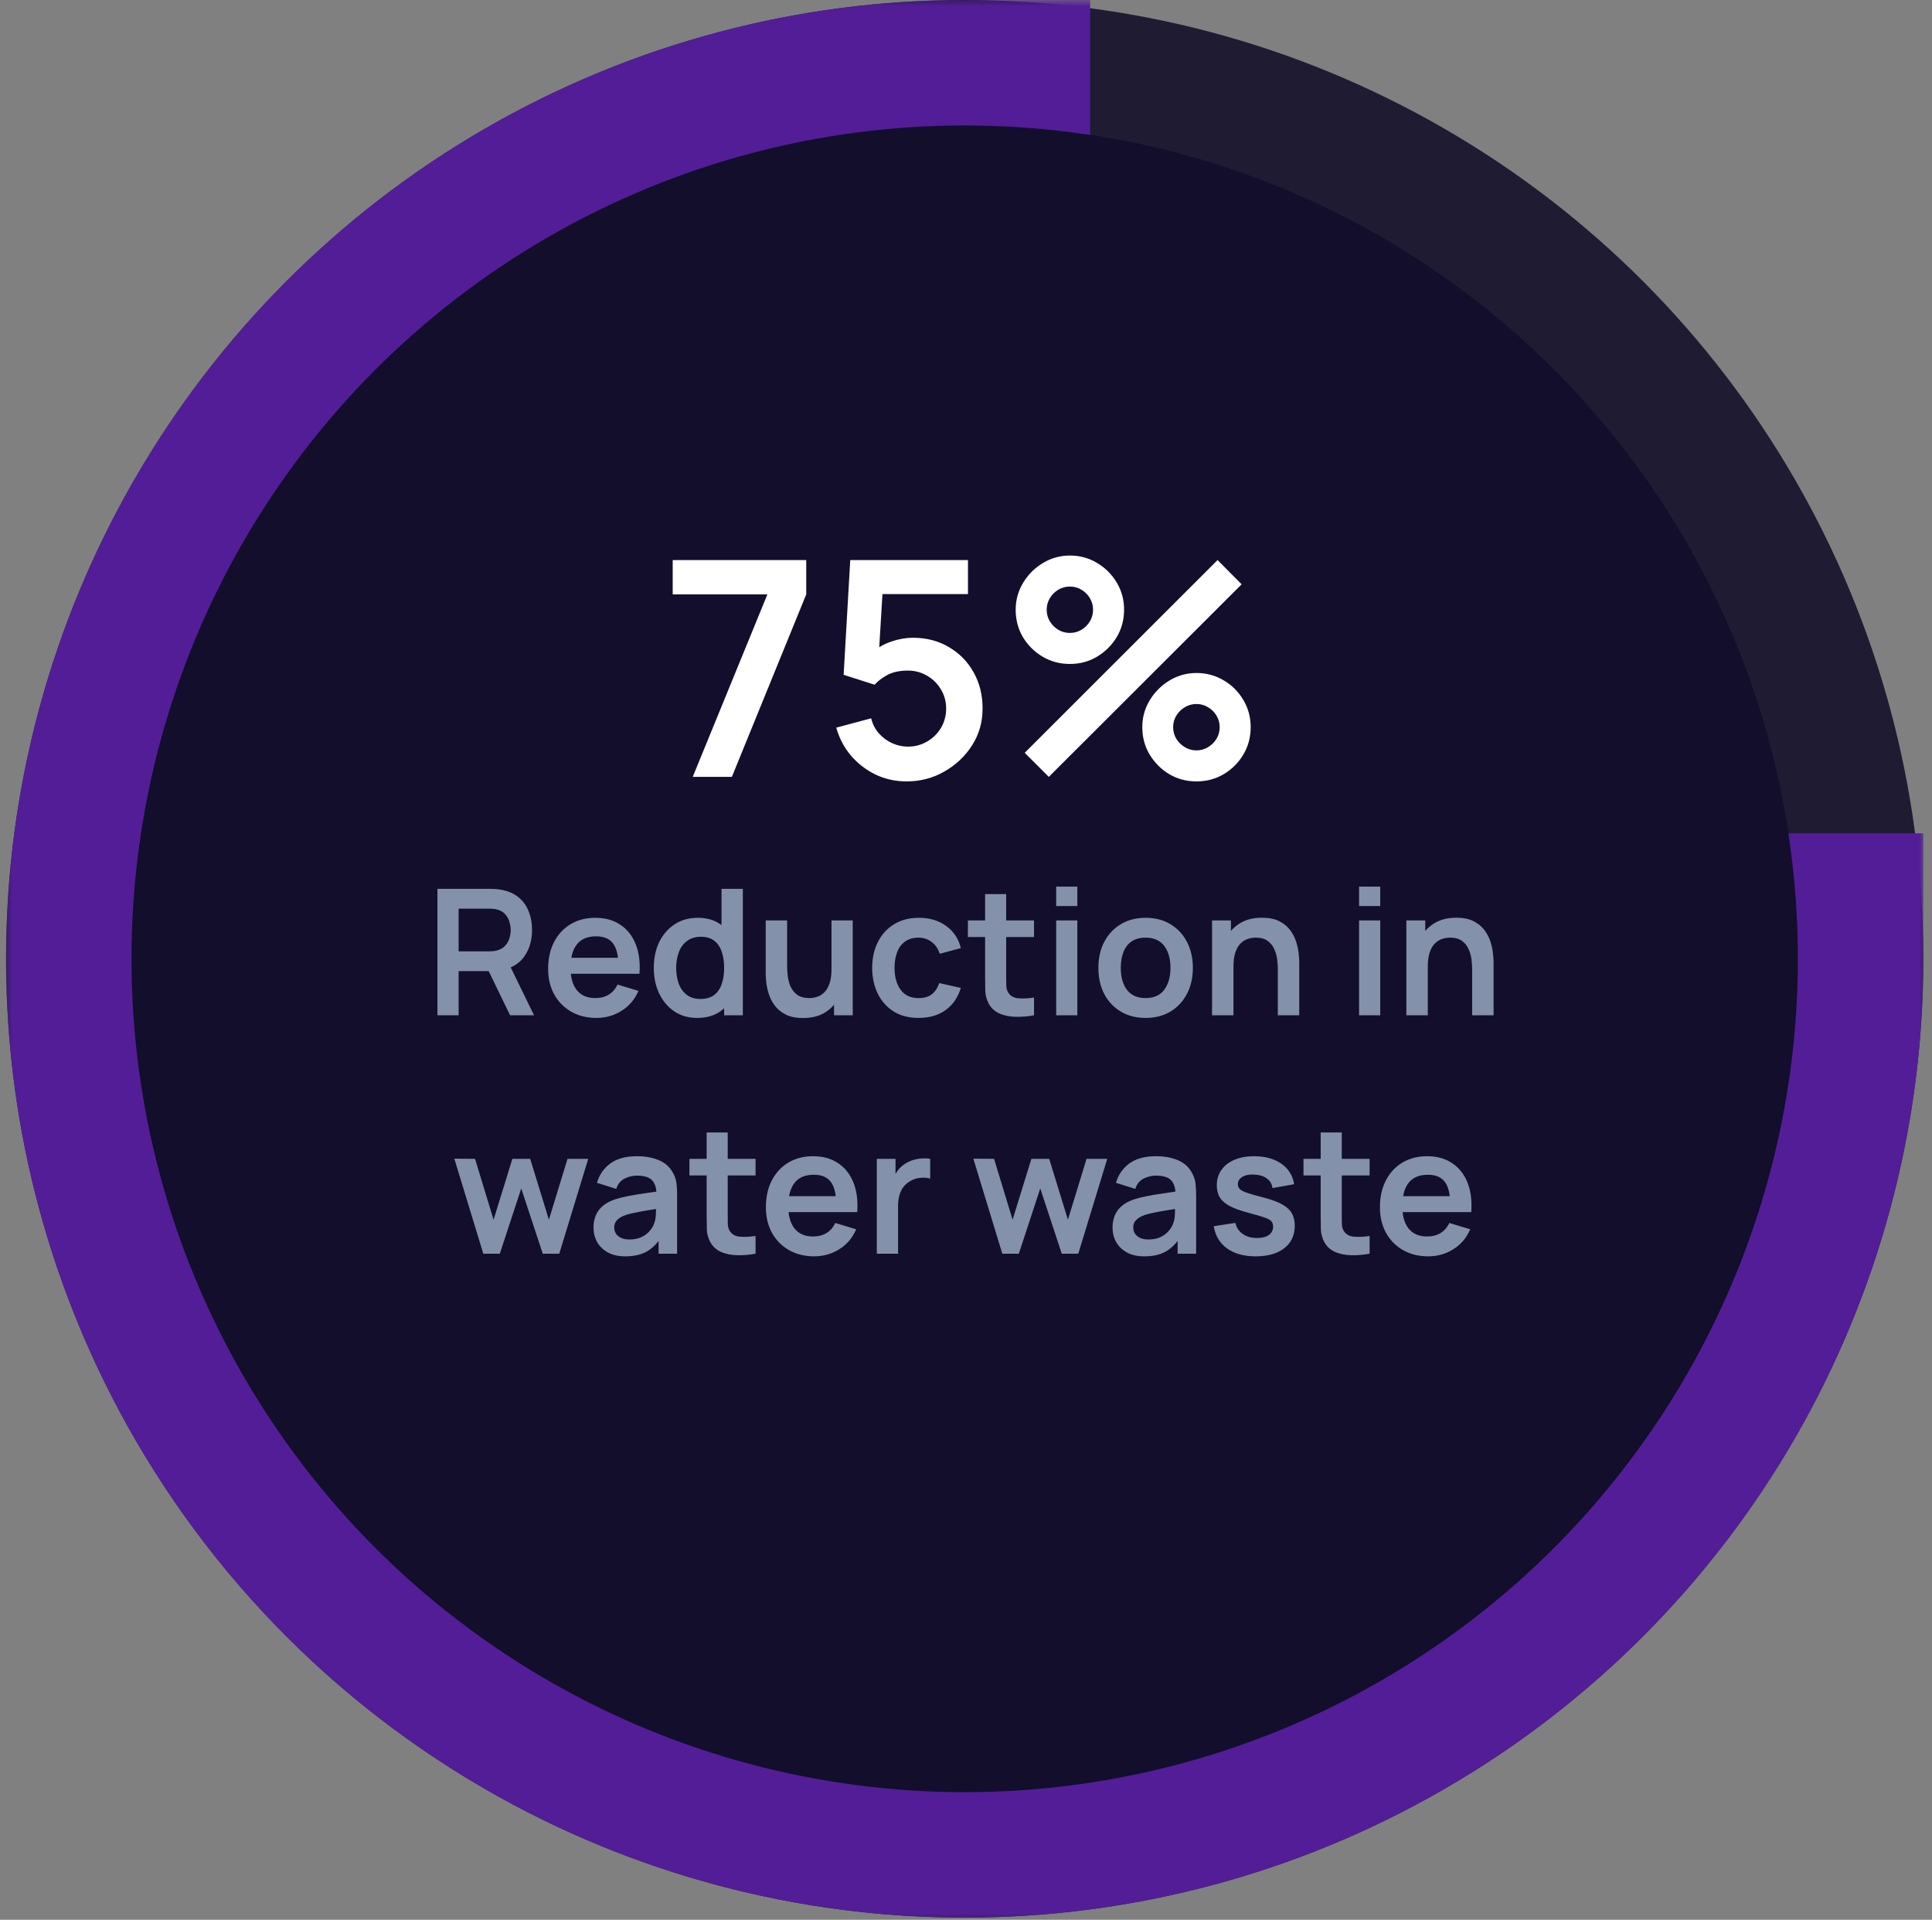
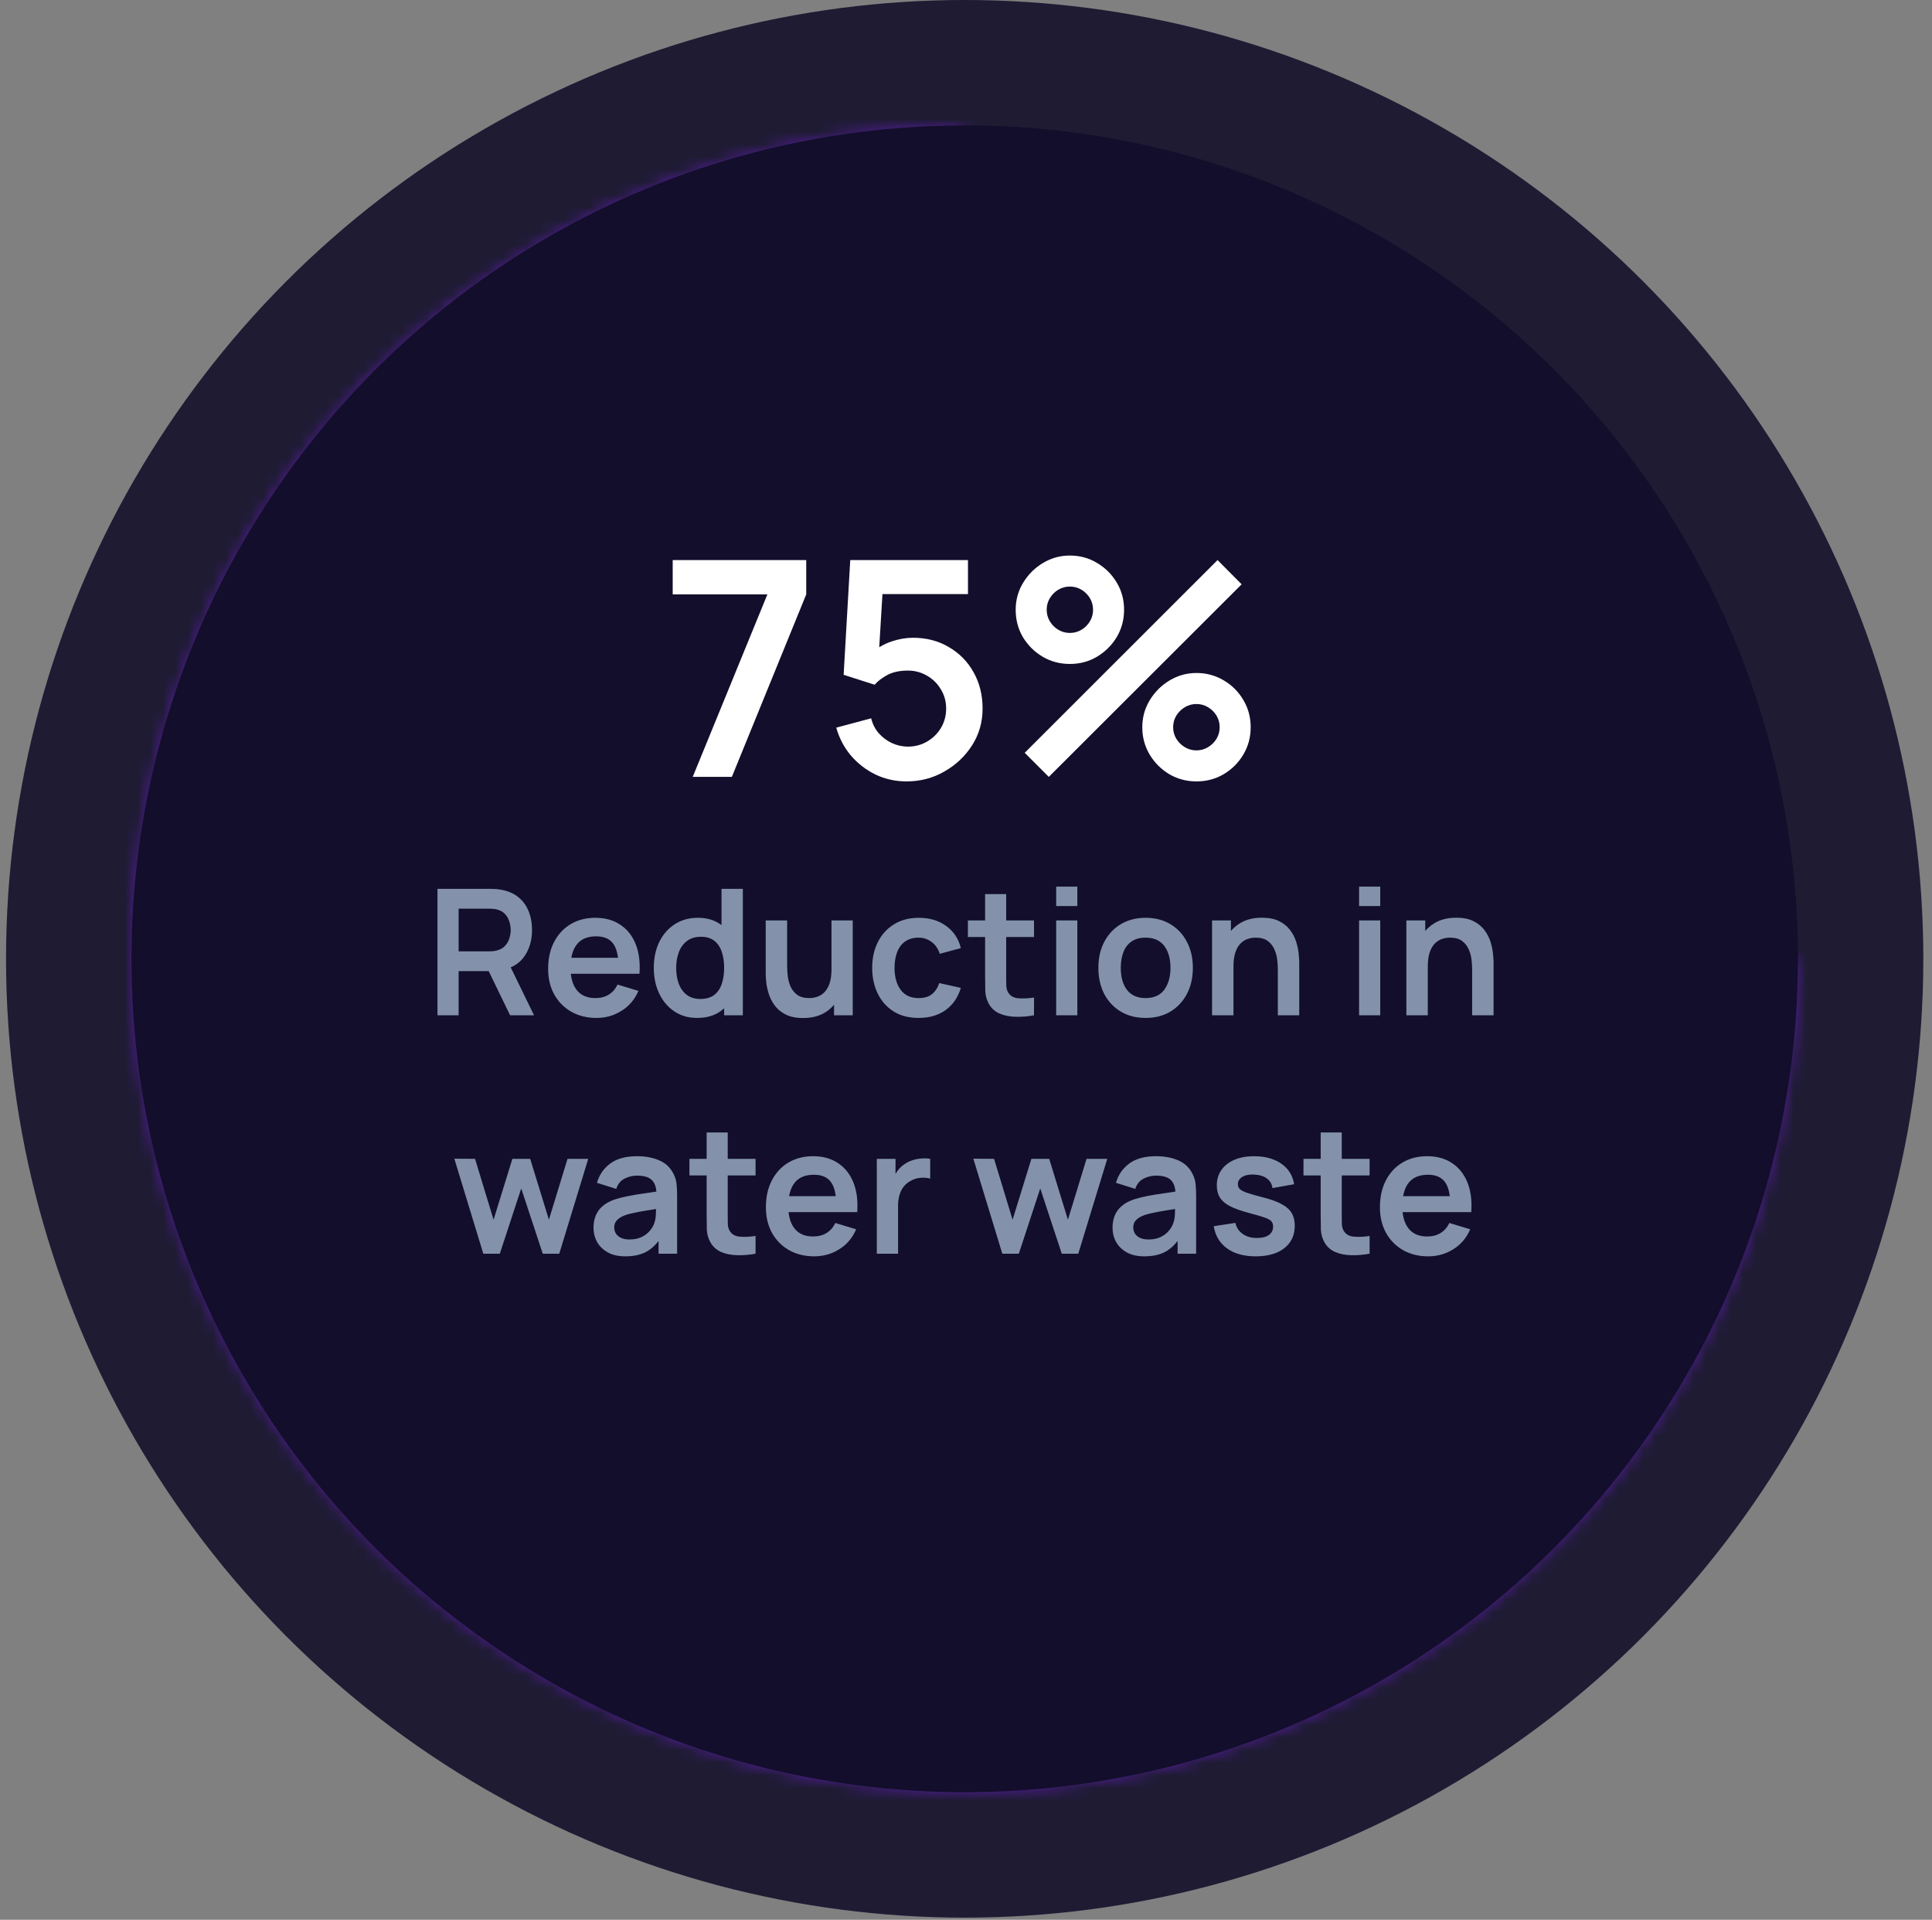
<svg xmlns="http://www.w3.org/2000/svg" width="154" height="153" viewBox="0 0 154 153" fill="none">
  <rect x="0" y="0" width="154" height="153" fill="#808080" stroke="none" />
  <circle cx="76.895" cy="76.413" r="71.413" fill="#120E2B" stroke="#1E1B33" stroke-width="10" />
  <mask id="path-2-outside-1_2533_610" maskUnits="userSpaceOnUse" x="0.481" y="0" width="153" height="153" fill="black">
-     <rect fill="white" x="0.481" width="153" height="153" />
    <path d="M143.309 76.413C143.309 89.549 139.413 102.389 132.116 113.311C124.818 124.233 114.446 132.745 102.31 137.772C90.175 142.798 76.821 144.114 63.938 141.551C51.055 138.988 39.222 132.663 29.933 123.375C20.645 114.087 14.32 102.253 11.758 89.37C9.195 76.487 10.51 63.134 15.537 50.998C20.564 38.863 29.076 28.49 39.998 21.193C50.919 13.895 63.76 10 76.895 10V76.413H143.309Z" />
  </mask>
  <path d="M143.309 76.413C143.309 89.549 139.413 102.389 132.116 113.311C124.818 124.233 114.446 132.745 102.31 137.772C90.175 142.798 76.821 144.114 63.938 141.551C51.055 138.988 39.222 132.663 29.933 123.375C20.645 114.087 14.32 102.253 11.758 89.37C9.195 76.487 10.51 63.134 15.537 50.998C20.564 38.863 29.076 28.49 39.998 21.193C50.919 13.895 63.76 10 76.895 10V76.413H143.309Z" stroke="#531D98" stroke-width="20" mask="url(#path-2-outside-1_2533_610)" />
  <circle cx="76.895" cy="76.413" r="66.413" fill="#120E2B" />
  <path d="M55.217 61.914L61.169 47.37H53.621V44.634H64.265V47.37L58.337 61.914H55.217ZM72.262 62.274C71.382 62.274 70.562 62.094 69.802 61.734C69.042 61.366 68.386 60.862 67.834 60.222C67.29 59.582 66.898 58.838 66.658 57.99L69.442 57.246C69.554 57.71 69.758 58.11 70.054 58.446C70.358 58.782 70.71 59.042 71.11 59.226C71.518 59.41 71.938 59.502 72.37 59.502C72.93 59.502 73.442 59.366 73.906 59.094C74.37 58.822 74.738 58.458 75.01 58.002C75.282 57.538 75.418 57.026 75.418 56.466C75.418 55.906 75.278 55.398 74.998 54.942C74.726 54.478 74.358 54.114 73.894 53.85C73.43 53.578 72.922 53.442 72.37 53.442C71.706 53.442 71.154 53.562 70.714 53.802C70.282 54.042 69.95 54.298 69.718 54.57L67.246 53.778L67.774 44.634H77.158V47.346H69.322L70.402 46.326L70.018 52.686L69.49 52.038C69.938 51.63 70.458 51.326 71.05 51.126C71.642 50.926 72.214 50.826 72.766 50.826C73.846 50.826 74.802 51.074 75.634 51.57C76.474 52.058 77.13 52.726 77.602 53.574C78.082 54.422 78.322 55.386 78.322 56.466C78.322 57.546 78.042 58.526 77.482 59.406C76.922 60.278 76.182 60.974 75.262 61.494C74.35 62.014 73.35 62.274 72.262 62.274ZM83.6 61.914L81.68 59.994L97.052 44.634L98.972 46.566L83.6 61.914ZM95.372 62.274C94.58 62.274 93.856 62.082 93.2 61.698C92.552 61.306 92.032 60.786 91.64 60.138C91.248 59.482 91.052 58.754 91.052 57.954C91.052 57.17 91.252 56.45 91.652 55.794C92.052 55.138 92.58 54.614 93.236 54.222C93.892 53.83 94.604 53.634 95.372 53.634C96.164 53.634 96.888 53.83 97.544 54.222C98.2 54.606 98.72 55.126 99.104 55.782C99.496 56.43 99.692 57.154 99.692 57.954C99.692 58.754 99.496 59.482 99.104 60.138C98.72 60.786 98.2 61.306 97.544 61.698C96.888 62.082 96.164 62.274 95.372 62.274ZM95.372 59.802C95.7 59.802 96.004 59.718 96.284 59.55C96.572 59.382 96.8 59.158 96.968 58.878C97.136 58.598 97.22 58.29 97.22 57.954C97.22 57.618 97.136 57.31 96.968 57.03C96.8 56.75 96.572 56.526 96.284 56.358C96.004 56.19 95.7 56.106 95.372 56.106C95.036 56.106 94.728 56.19 94.448 56.358C94.168 56.526 93.94 56.75 93.764 57.03C93.596 57.31 93.512 57.618 93.512 57.954C93.512 58.29 93.596 58.598 93.764 58.878C93.94 59.158 94.168 59.382 94.448 59.55C94.728 59.718 95.036 59.802 95.372 59.802ZM85.28 52.914C84.488 52.914 83.764 52.722 83.108 52.338C82.452 51.946 81.928 51.426 81.536 50.778C81.152 50.122 80.96 49.394 80.96 48.594C80.96 47.81 81.16 47.09 81.56 46.434C81.96 45.778 82.488 45.254 83.144 44.862C83.8 44.47 84.512 44.274 85.28 44.274C86.072 44.274 86.792 44.47 87.44 44.862C88.096 45.246 88.62 45.766 89.012 46.422C89.404 47.07 89.6 47.794 89.6 48.594C89.6 49.394 89.404 50.122 89.012 50.778C88.62 51.426 88.096 51.946 87.44 52.338C86.792 52.722 86.072 52.914 85.28 52.914ZM85.28 50.442C85.616 50.442 85.924 50.358 86.204 50.19C86.484 50.022 86.708 49.798 86.876 49.518C87.044 49.238 87.128 48.93 87.128 48.594C87.128 48.258 87.044 47.95 86.876 47.67C86.708 47.39 86.484 47.166 86.204 46.998C85.924 46.83 85.616 46.746 85.28 46.746C84.944 46.746 84.636 46.83 84.356 46.998C84.076 47.166 83.852 47.39 83.684 47.67C83.516 47.95 83.432 48.258 83.432 48.594C83.432 48.93 83.516 49.238 83.684 49.518C83.852 49.798 84.076 50.022 84.356 50.19C84.636 50.358 84.944 50.442 85.28 50.442Z" fill="white" />
  <path d="M34.87 80.914V70.834H39.035C39.133 70.834 39.259 70.838 39.413 70.848C39.567 70.852 39.709 70.866 39.84 70.89C40.423 70.978 40.904 71.172 41.282 71.471C41.665 71.769 41.947 72.147 42.129 72.605C42.316 73.057 42.409 73.561 42.409 74.117C42.409 74.938 42.202 75.645 41.786 76.238C41.371 76.826 40.734 77.19 39.875 77.33L39.154 77.393H36.557V80.914H34.87ZM40.659 80.914L38.671 76.812L40.386 76.434L42.57 80.914H40.659ZM36.557 75.818H38.965C39.059 75.818 39.163 75.813 39.28 75.804C39.397 75.794 39.504 75.776 39.602 75.748C39.882 75.678 40.102 75.554 40.26 75.377C40.423 75.199 40.538 74.999 40.603 74.775C40.673 74.551 40.708 74.331 40.708 74.117C40.708 73.902 40.673 73.683 40.603 73.459C40.538 73.23 40.423 73.027 40.26 72.85C40.102 72.672 39.882 72.549 39.602 72.479C39.504 72.451 39.397 72.434 39.28 72.43C39.163 72.42 39.059 72.416 38.965 72.416H36.557V75.818ZM47.549 81.124C46.784 81.124 46.112 80.958 45.533 80.627C44.955 80.295 44.502 79.836 44.175 79.248C43.853 78.66 43.692 77.983 43.692 77.218C43.692 76.392 43.851 75.675 44.168 75.069C44.486 74.457 44.927 73.984 45.491 73.648C46.056 73.312 46.709 73.144 47.451 73.144C48.235 73.144 48.9 73.328 49.446 73.697C49.997 74.061 50.405 74.576 50.671 75.244C50.937 75.911 51.038 76.697 50.972 77.603H49.299V76.987C49.295 76.165 49.15 75.566 48.865 75.188C48.581 74.81 48.133 74.621 47.521 74.621C46.831 74.621 46.317 74.835 45.981 75.265C45.645 75.689 45.477 76.312 45.477 77.134C45.477 77.899 45.645 78.492 45.981 78.912C46.317 79.332 46.807 79.542 47.451 79.542C47.867 79.542 48.224 79.451 48.522 79.269C48.826 79.082 49.059 78.814 49.222 78.464L50.888 78.968C50.599 79.649 50.151 80.179 49.544 80.557C48.942 80.935 48.277 81.124 47.549 81.124ZM44.945 77.603V76.329H50.146V77.603H44.945ZM55.565 81.124C54.87 81.124 54.263 80.949 53.745 80.599C53.227 80.249 52.826 79.773 52.541 79.171C52.257 78.569 52.114 77.89 52.114 77.134C52.114 76.368 52.257 75.687 52.541 75.09C52.831 74.488 53.239 74.014 53.766 73.669C54.294 73.319 54.914 73.144 55.628 73.144C56.347 73.144 56.949 73.319 57.434 73.669C57.924 74.014 58.295 74.488 58.547 75.09C58.799 75.692 58.925 76.373 58.925 77.134C58.925 77.885 58.799 78.564 58.547 79.171C58.295 79.773 57.92 80.249 57.42 80.599C56.921 80.949 56.303 81.124 55.565 81.124ZM55.824 79.612C56.277 79.612 56.641 79.509 56.916 79.304C57.196 79.094 57.399 78.802 57.525 78.429C57.656 78.055 57.721 77.624 57.721 77.134C57.721 76.639 57.656 76.207 57.525 75.839C57.399 75.465 57.201 75.176 56.93 74.971C56.66 74.761 56.31 74.656 55.88 74.656C55.428 74.656 55.054 74.768 54.76 74.992C54.466 75.211 54.249 75.51 54.109 75.888C53.969 76.261 53.899 76.676 53.899 77.134C53.899 77.596 53.967 78.016 54.102 78.394C54.242 78.767 54.455 79.063 54.739 79.283C55.024 79.502 55.386 79.612 55.824 79.612ZM57.721 80.914V75.608H57.511V70.834H59.212V80.914H57.721ZM64.01 81.131C63.45 81.131 62.988 81.037 62.624 80.851C62.26 80.664 61.971 80.426 61.756 80.137C61.541 79.847 61.383 79.539 61.28 79.213C61.177 78.886 61.11 78.578 61.077 78.289C61.049 77.995 61.035 77.757 61.035 77.575V73.354H62.743V76.994C62.743 77.227 62.759 77.491 62.792 77.785C62.825 78.074 62.899 78.354 63.016 78.625C63.137 78.891 63.315 79.11 63.548 79.283C63.786 79.455 64.106 79.542 64.507 79.542C64.722 79.542 64.934 79.507 65.144 79.437C65.354 79.367 65.543 79.248 65.711 79.08C65.884 78.907 66.021 78.671 66.124 78.373C66.227 78.074 66.278 77.696 66.278 77.239L67.279 77.666C67.279 78.31 67.153 78.893 66.901 79.416C66.654 79.938 66.287 80.356 65.802 80.669C65.317 80.977 64.719 81.131 64.01 81.131ZM66.481 80.914V78.569H66.278V73.354H67.972V80.914H66.481ZM73.222 81.124C72.442 81.124 71.777 80.951 71.227 80.606C70.676 80.256 70.254 79.78 69.96 79.178C69.67 78.576 69.523 77.894 69.519 77.134C69.523 76.359 69.675 75.673 69.974 75.076C70.277 74.474 70.706 74.002 71.262 73.662C71.817 73.316 72.477 73.144 73.243 73.144C74.101 73.144 74.827 73.361 75.42 73.795C76.017 74.224 76.407 74.812 76.589 75.559L74.909 76.014C74.778 75.608 74.561 75.293 74.258 75.069C73.954 74.84 73.609 74.726 73.222 74.726C72.783 74.726 72.421 74.831 72.137 75.041C71.852 75.246 71.642 75.531 71.507 75.895C71.371 76.259 71.304 76.672 71.304 77.134C71.304 77.852 71.465 78.433 71.787 78.877C72.109 79.32 72.587 79.542 73.222 79.542C73.67 79.542 74.022 79.439 74.279 79.234C74.54 79.028 74.736 78.732 74.867 78.345L76.589 78.73C76.355 79.5 75.947 80.092 75.364 80.508C74.78 80.918 74.066 81.124 73.222 81.124ZM82.422 80.914C81.923 81.007 81.433 81.047 80.952 81.033C80.476 81.023 80.049 80.937 79.671 80.774C79.293 80.606 79.006 80.342 78.81 79.983C78.638 79.656 78.547 79.322 78.537 78.982C78.528 78.641 78.523 78.256 78.523 77.827V71.254H80.203V77.729C80.203 78.032 80.206 78.298 80.21 78.527C80.22 78.755 80.269 78.942 80.357 79.087C80.525 79.367 80.794 79.523 81.162 79.556C81.531 79.588 81.951 79.57 82.422 79.5V80.914ZM77.151 74.677V73.354H82.422V74.677H77.151ZM84.188 72.206V70.659H85.875V72.206H84.188ZM84.188 80.914V73.354H85.875V80.914H84.188ZM91.311 81.124C90.555 81.124 89.894 80.953 89.33 80.613C88.765 80.272 88.326 79.803 88.014 79.206C87.706 78.604 87.552 77.913 87.552 77.134C87.552 76.34 87.71 75.645 88.028 75.048C88.345 74.45 88.786 73.984 89.351 73.648C89.915 73.312 90.569 73.144 91.311 73.144C92.071 73.144 92.734 73.314 93.299 73.655C93.863 73.995 94.302 74.467 94.615 75.069C94.927 75.666 95.084 76.354 95.084 77.134C95.084 77.918 94.925 78.611 94.608 79.213C94.295 79.81 93.856 80.279 93.292 80.62C92.727 80.956 92.067 81.124 91.311 81.124ZM91.311 79.542C91.983 79.542 92.482 79.318 92.809 78.87C93.135 78.422 93.299 77.843 93.299 77.134C93.299 76.401 93.133 75.818 92.802 75.384C92.47 74.945 91.973 74.726 91.311 74.726C90.858 74.726 90.485 74.828 90.191 75.034C89.901 75.234 89.687 75.517 89.547 75.881C89.407 76.24 89.337 76.658 89.337 77.134C89.337 77.866 89.502 78.452 89.834 78.891C90.17 79.325 90.662 79.542 91.311 79.542ZM101.855 80.914V77.274C101.855 77.036 101.839 76.772 101.806 76.483C101.773 76.193 101.696 75.916 101.575 75.65C101.458 75.379 101.281 75.157 101.043 74.985C100.81 74.812 100.492 74.726 100.091 74.726C99.876 74.726 99.664 74.761 99.454 74.831C99.244 74.901 99.053 75.022 98.88 75.195C98.712 75.363 98.577 75.596 98.474 75.895C98.371 76.189 98.32 76.567 98.32 77.029L97.319 76.602C97.319 75.958 97.443 75.374 97.69 74.852C97.942 74.329 98.311 73.914 98.796 73.606C99.281 73.293 99.879 73.137 100.588 73.137C101.148 73.137 101.61 73.23 101.974 73.417C102.338 73.603 102.627 73.841 102.842 74.131C103.057 74.42 103.215 74.728 103.318 75.055C103.421 75.381 103.486 75.692 103.514 75.986C103.547 76.275 103.563 76.511 103.563 76.693V80.914H101.855ZM96.612 80.914V73.354H98.117V75.699H98.32V80.914H96.612ZM108.332 72.206V70.659H110.019V72.206H108.332ZM108.332 80.914V73.354H110.019V80.914H108.332ZM117.345 80.914V77.274C117.345 77.036 117.329 76.772 117.296 76.483C117.264 76.193 117.187 75.916 117.065 75.65C116.949 75.379 116.771 75.157 116.533 74.985C116.3 74.812 115.983 74.726 115.581 74.726C115.367 74.726 115.154 74.761 114.944 74.831C114.734 74.901 114.543 75.022 114.37 75.195C114.202 75.363 114.067 75.596 113.964 75.895C113.862 76.189 113.81 76.567 113.81 77.029L112.809 76.602C112.809 75.958 112.933 75.374 113.18 74.852C113.432 74.329 113.801 73.914 114.286 73.606C114.772 73.293 115.369 73.137 116.078 73.137C116.638 73.137 117.1 73.23 117.464 73.417C117.828 73.603 118.118 73.841 118.332 74.131C118.547 74.42 118.706 74.728 118.808 75.055C118.911 75.381 118.976 75.692 119.004 75.986C119.037 76.275 119.053 76.511 119.053 76.693V80.914H117.345ZM112.102 80.914V73.354H113.607V75.699H113.81V80.914H112.102ZM38.524 99.914L36.214 92.34L37.866 92.354L39.343 97.205L40.841 92.354H42.262L43.753 97.205L45.237 92.354H46.889L44.579 99.914H43.263L41.548 94.713L39.84 99.914H38.524ZM49.843 100.124C49.297 100.124 48.835 100.021 48.457 99.816C48.079 99.606 47.792 99.328 47.596 98.983C47.404 98.637 47.309 98.257 47.309 97.842C47.309 97.478 47.369 97.151 47.491 96.862C47.612 96.568 47.799 96.316 48.051 96.106C48.303 95.891 48.629 95.716 49.031 95.581C49.334 95.483 49.689 95.394 50.095 95.315C50.505 95.235 50.949 95.163 51.425 95.098C51.905 95.028 52.407 94.953 52.93 94.874L52.328 95.217C52.332 94.694 52.216 94.309 51.978 94.062C51.74 93.814 51.338 93.691 50.774 93.691C50.433 93.691 50.104 93.77 49.787 93.929C49.469 94.087 49.248 94.36 49.122 94.748L47.582 94.265C47.768 93.625 48.123 93.112 48.646 92.725C49.173 92.337 49.882 92.144 50.774 92.144C51.446 92.144 52.036 92.253 52.545 92.473C53.058 92.692 53.438 93.051 53.686 93.551C53.821 93.817 53.903 94.09 53.931 94.37C53.959 94.645 53.973 94.946 53.973 95.273V99.914H52.496V98.276L52.741 98.542C52.4 99.088 52.001 99.489 51.544 99.746C51.091 99.998 50.524 100.124 49.843 100.124ZM50.179 98.78C50.561 98.78 50.888 98.712 51.159 98.577C51.429 98.441 51.644 98.276 51.803 98.08C51.966 97.884 52.076 97.699 52.132 97.527C52.22 97.312 52.269 97.067 52.279 96.792C52.293 96.512 52.3 96.285 52.3 96.113L52.818 96.267C52.309 96.346 51.873 96.416 51.509 96.477C51.145 96.537 50.832 96.596 50.571 96.652C50.309 96.703 50.078 96.761 49.878 96.827C49.682 96.897 49.516 96.978 49.381 97.072C49.245 97.165 49.14 97.272 49.066 97.394C48.996 97.515 48.961 97.657 48.961 97.821C48.961 98.007 49.007 98.173 49.101 98.318C49.194 98.458 49.329 98.57 49.507 98.654C49.689 98.738 49.913 98.78 50.179 98.78ZM60.226 99.914C59.727 100.007 59.237 100.047 58.756 100.033C58.28 100.023 57.853 99.937 57.475 99.774C57.097 99.606 56.81 99.342 56.614 98.983C56.441 98.656 56.35 98.322 56.341 97.982C56.332 97.641 56.327 97.256 56.327 96.827V90.254H58.007V96.729C58.007 97.032 58.009 97.298 58.014 97.527C58.023 97.755 58.072 97.942 58.161 98.087C58.329 98.367 58.597 98.523 58.966 98.556C59.335 98.588 59.755 98.57 60.226 98.5V99.914ZM54.955 93.677V92.354H60.226V93.677H54.955ZM64.906 100.124C64.141 100.124 63.468 99.958 62.89 99.627C62.311 99.295 61.858 98.836 61.532 98.248C61.21 97.66 61.049 96.983 61.049 96.218C61.049 95.392 61.208 94.675 61.525 94.069C61.842 93.457 62.283 92.984 62.848 92.648C63.413 92.312 64.066 92.144 64.808 92.144C65.592 92.144 66.257 92.328 66.803 92.697C67.353 93.061 67.762 93.576 68.028 94.244C68.294 94.911 68.394 95.697 68.329 96.603H66.656V95.987C66.651 95.165 66.507 94.566 66.222 94.188C65.937 93.81 65.489 93.621 64.878 93.621C64.187 93.621 63.674 93.835 63.338 94.265C63.002 94.689 62.834 95.312 62.834 96.134C62.834 96.899 63.002 97.492 63.338 97.912C63.674 98.332 64.164 98.542 64.808 98.542C65.223 98.542 65.58 98.451 65.879 98.269C66.182 98.082 66.415 97.814 66.579 97.464L68.245 97.968C67.956 98.649 67.507 99.179 66.901 99.557C66.299 99.935 65.634 100.124 64.906 100.124ZM62.302 96.603V95.329H67.503V96.603H62.302ZM69.891 99.914V92.354H71.382V94.195L71.2 93.957C71.293 93.705 71.417 93.476 71.571 93.271C71.729 93.061 71.918 92.888 72.138 92.753C72.324 92.627 72.53 92.529 72.754 92.459C72.982 92.384 73.216 92.34 73.454 92.326C73.692 92.307 73.923 92.316 74.147 92.354V93.929C73.923 93.863 73.664 93.842 73.37 93.866C73.08 93.889 72.819 93.971 72.586 94.111C72.352 94.237 72.161 94.398 72.012 94.594C71.867 94.79 71.76 95.014 71.69 95.266C71.62 95.513 71.585 95.781 71.585 96.071V99.914H69.891ZM79.895 99.914L77.585 92.34L79.237 92.354L80.714 97.205L82.212 92.354H83.633L85.124 97.205L86.608 92.354H88.26L85.95 99.914H84.634L82.919 94.713L81.211 99.914H79.895ZM91.214 100.124C90.668 100.124 90.206 100.021 89.828 99.816C89.45 99.606 89.163 99.328 88.967 98.983C88.775 98.637 88.68 98.257 88.68 97.842C88.68 97.478 88.74 97.151 88.862 96.862C88.983 96.568 89.17 96.316 89.422 96.106C89.674 95.891 90 95.716 90.402 95.581C90.705 95.483 91.06 95.394 91.466 95.315C91.876 95.235 92.32 95.163 92.796 95.098C93.276 95.028 93.778 94.953 94.301 94.874L93.699 95.217C93.703 94.694 93.587 94.309 93.349 94.062C93.111 93.814 92.709 93.691 92.145 93.691C91.804 93.691 91.475 93.77 91.158 93.929C90.84 94.087 90.619 94.36 90.493 94.748L88.953 94.265C89.139 93.625 89.494 93.112 90.017 92.725C90.544 92.337 91.253 92.144 92.145 92.144C92.817 92.144 93.407 92.253 93.916 92.473C94.429 92.692 94.809 93.051 95.057 93.551C95.192 93.817 95.274 94.09 95.302 94.37C95.33 94.645 95.344 94.946 95.344 95.273V99.914H93.867V98.276L94.112 98.542C93.771 99.088 93.372 99.489 92.915 99.746C92.462 99.998 91.895 100.124 91.214 100.124ZM91.55 98.78C91.932 98.78 92.259 98.712 92.53 98.577C92.8 98.441 93.015 98.276 93.174 98.08C93.337 97.884 93.447 97.699 93.503 97.527C93.591 97.312 93.64 97.067 93.65 96.792C93.664 96.512 93.671 96.285 93.671 96.113L94.189 96.267C93.68 96.346 93.244 96.416 92.88 96.477C92.516 96.537 92.203 96.596 91.942 96.652C91.68 96.703 91.449 96.761 91.249 96.827C91.053 96.897 90.887 96.978 90.752 97.072C90.616 97.165 90.511 97.272 90.437 97.394C90.367 97.515 90.332 97.657 90.332 97.821C90.332 98.007 90.378 98.173 90.472 98.318C90.565 98.458 90.7 98.57 90.878 98.654C91.06 98.738 91.284 98.78 91.55 98.78ZM100.085 100.124C99.152 100.124 98.393 99.914 97.81 99.494C97.227 99.074 96.872 98.483 96.746 97.723L98.468 97.457C98.557 97.83 98.753 98.124 99.056 98.339C99.359 98.553 99.742 98.661 100.204 98.661C100.61 98.661 100.923 98.581 101.142 98.423C101.366 98.259 101.478 98.038 101.478 97.758C101.478 97.585 101.436 97.447 101.352 97.345C101.273 97.237 101.095 97.135 100.82 97.037C100.545 96.939 100.122 96.815 99.553 96.666C98.918 96.498 98.414 96.318 98.041 96.127C97.668 95.931 97.399 95.7 97.236 95.434C97.073 95.168 96.991 94.846 96.991 94.468C96.991 93.996 97.115 93.586 97.362 93.236C97.609 92.886 97.955 92.617 98.398 92.431C98.841 92.239 99.364 92.144 99.966 92.144C100.554 92.144 101.074 92.235 101.527 92.417C101.984 92.599 102.353 92.858 102.633 93.194C102.913 93.53 103.086 93.924 103.151 94.377L101.429 94.685C101.387 94.363 101.24 94.108 100.988 93.922C100.741 93.735 100.409 93.63 99.994 93.607C99.597 93.583 99.278 93.644 99.035 93.789C98.792 93.929 98.671 94.127 98.671 94.384C98.671 94.528 98.72 94.652 98.818 94.755C98.916 94.857 99.112 94.96 99.406 95.063C99.705 95.165 100.148 95.291 100.736 95.441C101.338 95.595 101.819 95.772 102.178 95.973C102.542 96.169 102.803 96.404 102.962 96.68C103.125 96.955 103.207 97.289 103.207 97.681C103.207 98.441 102.929 99.039 102.374 99.473C101.823 99.907 101.06 100.124 100.085 100.124ZM109.171 99.914C108.672 100.007 108.182 100.047 107.701 100.033C107.225 100.023 106.798 99.937 106.42 99.774C106.042 99.606 105.755 99.342 105.559 98.983C105.387 98.656 105.296 98.322 105.286 97.982C105.277 97.641 105.272 97.256 105.272 96.827V90.254H106.952V96.729C106.952 97.032 106.955 97.298 106.959 97.527C106.969 97.755 107.018 97.942 107.106 98.087C107.274 98.367 107.543 98.523 107.911 98.556C108.28 98.588 108.7 98.57 109.171 98.5V99.914ZM103.9 93.677V92.354H109.171V93.677H103.9ZM113.851 100.124C113.086 100.124 112.414 99.958 111.835 99.627C111.256 99.295 110.804 98.836 110.477 98.248C110.155 97.66 109.994 96.983 109.994 96.218C109.994 95.392 110.153 94.675 110.47 94.069C110.787 93.457 111.228 92.984 111.793 92.648C112.358 92.312 113.011 92.144 113.753 92.144C114.537 92.144 115.202 92.328 115.748 92.697C116.299 93.061 116.707 93.576 116.973 94.244C117.239 94.911 117.339 95.697 117.274 96.603H115.601V95.987C115.596 95.165 115.452 94.566 115.167 94.188C114.882 93.81 114.434 93.621 113.823 93.621C113.132 93.621 112.619 93.835 112.283 94.265C111.947 94.689 111.779 95.312 111.779 96.134C111.779 96.899 111.947 97.492 112.283 97.912C112.619 98.332 113.109 98.542 113.753 98.542C114.168 98.542 114.525 98.451 114.824 98.269C115.127 98.082 115.361 97.814 115.524 97.464L117.19 97.968C116.901 98.649 116.453 99.179 115.846 99.557C115.244 99.935 114.579 100.124 113.851 100.124ZM111.247 96.603V95.329H116.448V96.603H111.247Z" fill="#8392AA" />
</svg>